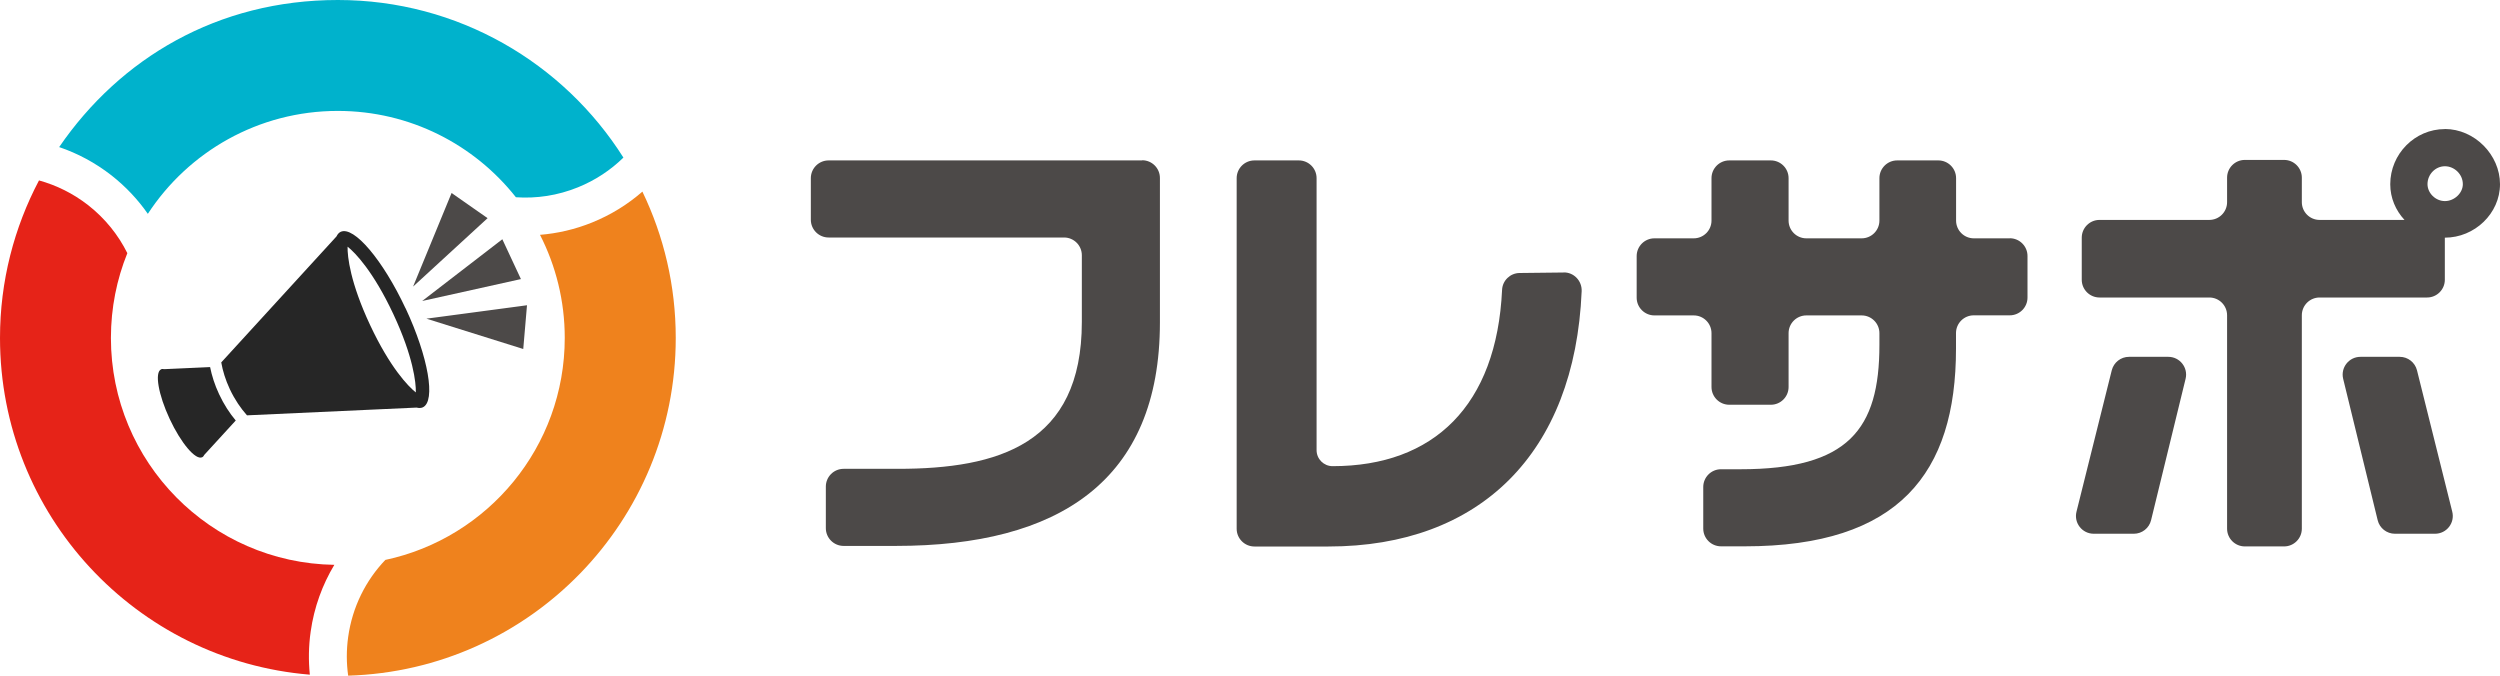
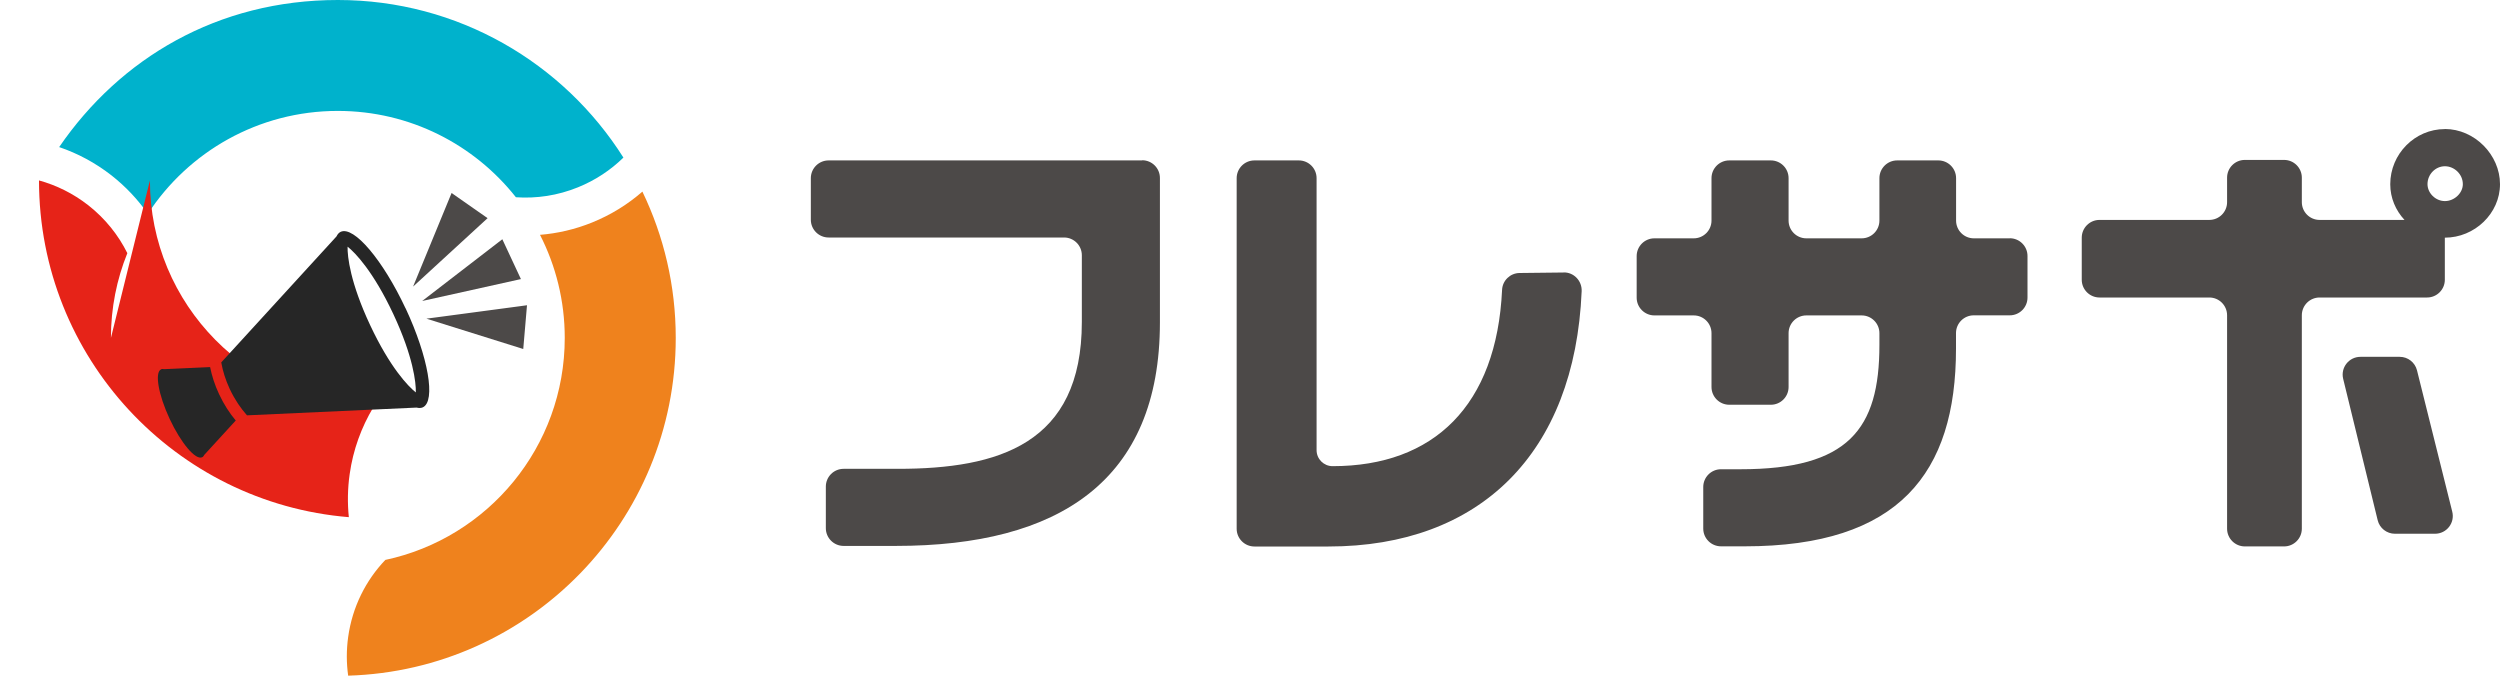
<svg xmlns="http://www.w3.org/2000/svg" id="_レイヤー_1" viewBox="0 0 300 81.08">
  <defs>
    <style>.cls-1{fill:#ef821d;}.cls-2{fill:#262626;}.cls-3{fill:#e62318;}.cls-4{fill:#4c4948;}.cls-5{fill:#00b2cc;}</style>
  </defs>
  <path class="cls-4" d="M137.06,19.25h-37.63c-1.18,0-2.13.96-2.13,2.13v4.99c0,1.18.96,2.13,2.13,2.13h28.26c1.18,0,2.13.96,2.13,2.13v8.01c0,14.68-10.05,17.62-22.08,17.62h-6.51c-1.18,0-2.13.96-2.13,2.13v4.99c0,1.18.96,2.13,2.13,2.13h6.28c19.54,0,31.68-7.79,31.68-26.82v-17.33c0-1.18-.96-2.13-2.13-2.13Z" />
  <path class="cls-4" d="M187.63,32.7l-5.28.06c-1.12.01-2.05.9-2.1,2.02-.65,13.89-8.2,21.16-20.34,21.16-1.06,0-1.92-.86-1.92-1.92V21.38c0-1.18-.96-2.13-2.13-2.13h-5.33c-1.18,0-2.13.96-2.13,2.13v42.07c0,1.18.96,2.13,2.13,2.13h8.88c18.16,0,29.57-11.16,30.39-30.64.05-1.23-.93-2.27-2.16-2.25Z" />
  <path class="cls-4" d="M241.18,28.6h-4.32c-1.18,0-2.13-.96-2.13-2.13v-5.09c0-1.18-.96-2.13-2.13-2.13h-4.94c-1.18,0-2.13.96-2.13,2.13v5.09c0,1.18-.96,2.13-2.13,2.13h-6.64c-1.18,0-2.13-.96-2.13-2.13v-5.09c0-1.18-.96-2.13-2.13-2.13h-4.99c-1.18,0-2.13.96-2.13,2.13v5.09c0,1.18-.96,2.13-2.13,2.13h-4.72c-1.18,0-2.13.96-2.13,2.13v4.99c0,1.18.96,2.13,2.13,2.13h4.72c1.18,0,2.13.96,2.13,2.13v6.46c0,1.18.96,2.13,2.13,2.13h4.99c1.18,0,2.13-.96,2.13-2.13v-6.46c0-1.18.96-2.13,2.13-2.13h6.64c1.18,0,2.13.96,2.13,2.13v1.42c0,10.11-3.73,14.91-16.66,14.91h-2.35c-1.18,0-2.13.96-2.13,2.13v4.99c0,1.18.96,2.13,2.13,2.13h2.85c18.47,0,25.35-8.75,25.35-23.72v-1.87c0-1.18.96-2.13,2.13-2.13h4.32c1.18,0,2.13-.96,2.13-2.13v-4.99c0-1.18-.96-2.13-2.13-2.13Z" />
  <path class="cls-4" d="M290.04,44.44c-.24-.95-1.09-1.62-2.07-1.62h-4.72c-1.38,0-2.4,1.3-2.07,2.64l4.14,16.96c.23.96,1.09,1.63,2.07,1.63h4.81c1.39,0,2.41-1.3,2.07-2.65l-4.23-16.96Z" />
-   <path class="cls-4" d="M260.2,42.82h-4.72c-.98,0-1.83.67-2.07,1.62l-4.23,16.96c-.34,1.35.68,2.65,2.07,2.65h4.81c.98,0,1.84-.67,2.07-1.63l4.14-16.96c.33-1.34-.69-2.64-2.07-2.64Z" />
  <path class="cls-4" d="M293.38,15.49c-3.58,0-6.55,2.97-6.55,6.62,0,1.64.65,3.14,1.71,4.28h-10.19c-1.18,0-2.13-.96-2.13-2.13v-2.94c0-1.18-.96-2.13-2.13-2.13h-4.71c-1.18,0-2.13.96-2.13,2.13v2.94c0,1.18-.96,2.13-2.13,2.13h-13.18c-1.18,0-2.13.96-2.13,2.13v5.05c0,1.18.96,2.13,2.13,2.13h13.18c1.18,0,2.13.96,2.13,2.13v25.61c0,1.18.96,2.13,2.13,2.13h4.71c1.18,0,2.13-.96,2.13-2.13v-25.61c0-1.18.96-2.13,2.13-2.13h12.9c1.18,0,2.13-.96,2.13-2.13v-5.05h0c3.58,0,6.62-2.91,6.62-6.42s-3.04-6.62-6.62-6.62ZM293.39,24.13c-1.13,0-2.09-.96-2.09-2.03,0-1.19.96-2.15,2.09-2.15s2.15.96,2.15,2.15c0,1.07-1.02,2.03-2.15,2.03Z" />
  <path class="cls-5" d="M40.54,13.31c8.67,0,16.38,4.05,21.37,10.36,2.46.17,5-.2,7.44-1.19,2.1-.85,3.94-2.08,5.46-3.57C67.63,7.55,54.97,0,40.54,0S14.4,7,7.1,17.65c2.21.75,4.33,1.88,6.27,3.39,1.72,1.35,3.18,2.91,4.37,4.62,4.86-7.44,13.26-12.35,22.8-12.35Z" />
-   <path class="cls-3" d="M13.31,40.55c0-3.6.7-7.03,1.97-10.17-1.08-2.18-2.66-4.16-4.7-5.76-1.81-1.41-3.81-2.39-5.9-2.97C1.7,27.3,0,33.73,0,40.55c0,21.26,16.36,38.7,37.18,40.41-.17-1.68-.15-3.41.1-5.16.41-2.93,1.41-5.64,2.84-8.02-14.85-.23-26.81-12.33-26.81-27.23Z" />
+   <path class="cls-3" d="M13.31,40.55c0-3.6.7-7.03,1.97-10.17-1.08-2.18-2.66-4.16-4.7-5.76-1.81-1.41-3.81-2.39-5.9-2.97c0,21.26,16.36,38.7,37.18,40.41-.17-1.68-.15-3.41.1-5.16.41-2.93,1.41-5.64,2.84-8.02-14.85-.23-26.81-12.33-26.81-27.23Z" />
  <path class="cls-1" d="M77.08,23c-1.74,1.52-3.76,2.78-6.03,3.7-2.05.83-4.16,1.31-6.25,1.48,1.9,3.71,2.97,7.92,2.97,12.37,0,13.09-9.23,24.02-21.53,26.64-2.34,2.45-3.96,5.64-4.46,9.25-.22,1.58-.21,3.14,0,4.64,21.82-.65,39.31-18.55,39.31-40.53,0-6.29-1.44-12.24-4-17.55Z" />
  <polygon class="cls-4" points="50.66 36.12 60.28 28.71 62.51 33.49 50.66 36.12 50.66 36.12" />
  <polygon class="cls-4" points="51.17 38.24 51.17 38.24 63.24 36.63 62.79 41.88 51.17 38.24" />
  <polygon class="cls-4" points="49.57 34.39 54.19 23.16 58.51 26.18 49.57 34.39 49.57 34.39" />
  <path class="cls-2" d="M25.21,44.05l-5.51.25c-.14-.04-.27-.03-.37.02-.79.37-.33,3.03,1.03,5.95,1.36,2.91,3.11,4.98,3.9,4.6.11-.05.19-.15.25-.28l3.78-4.13c-.74-.88-1.42-1.92-2-3.16-.53-1.13-.87-2.22-1.08-3.26Z" />
  <path class="cls-2" d="M48.67,37.01c-2.72-5.81-6.21-9.93-7.79-9.19-.21.1-.38.29-.5.55l-13.83,15.12c.18,1.01.5,2.08,1.03,3.21.6,1.27,1.31,2.3,2.06,3.14l20.35-.93c.28.07.53.07.75-.03,1.58-.74.66-6.05-2.06-11.87ZM49.9,47.09h0s0,0,0,0c-.93-.73-3.11-3.01-5.49-8.09-2.38-5.08-2.73-8.22-2.7-9.4h0s0,0,0,0h0s0,0,0,0c.93.73,3.11,3.01,5.49,8.09,2.38,5.08,2.73,8.22,2.7,9.4h0s0,0,0,0Z" />
</svg>